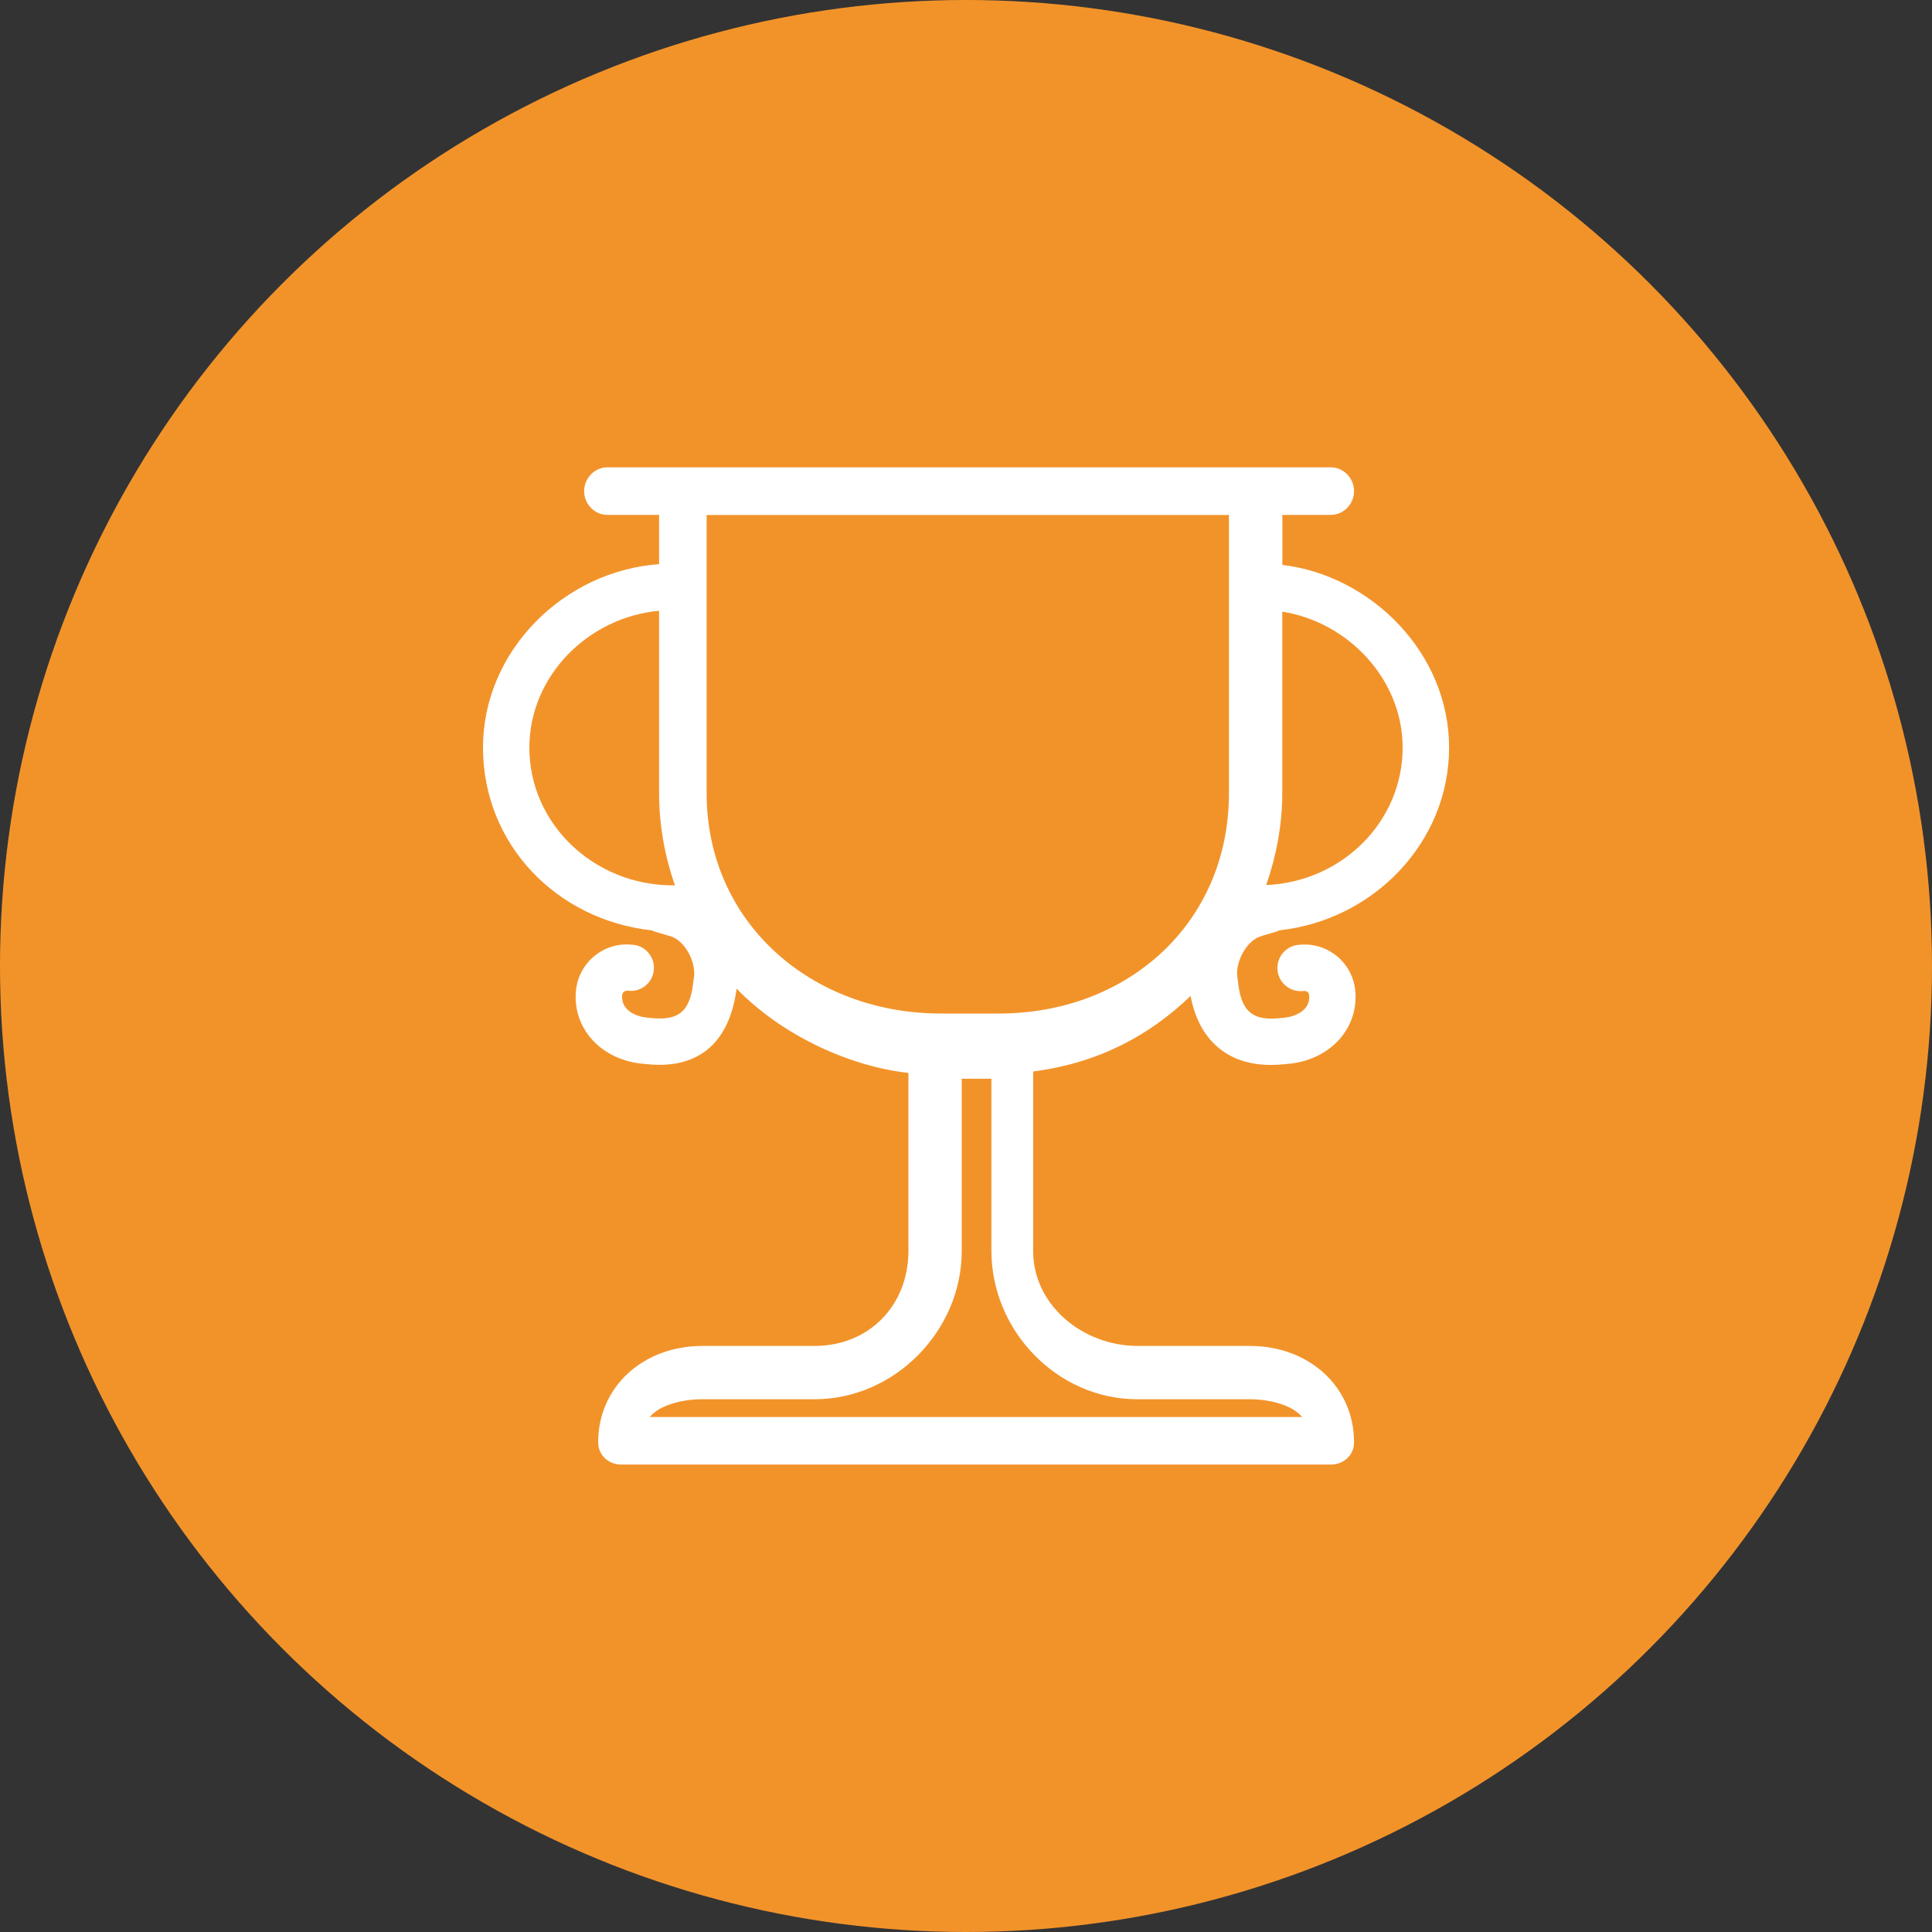
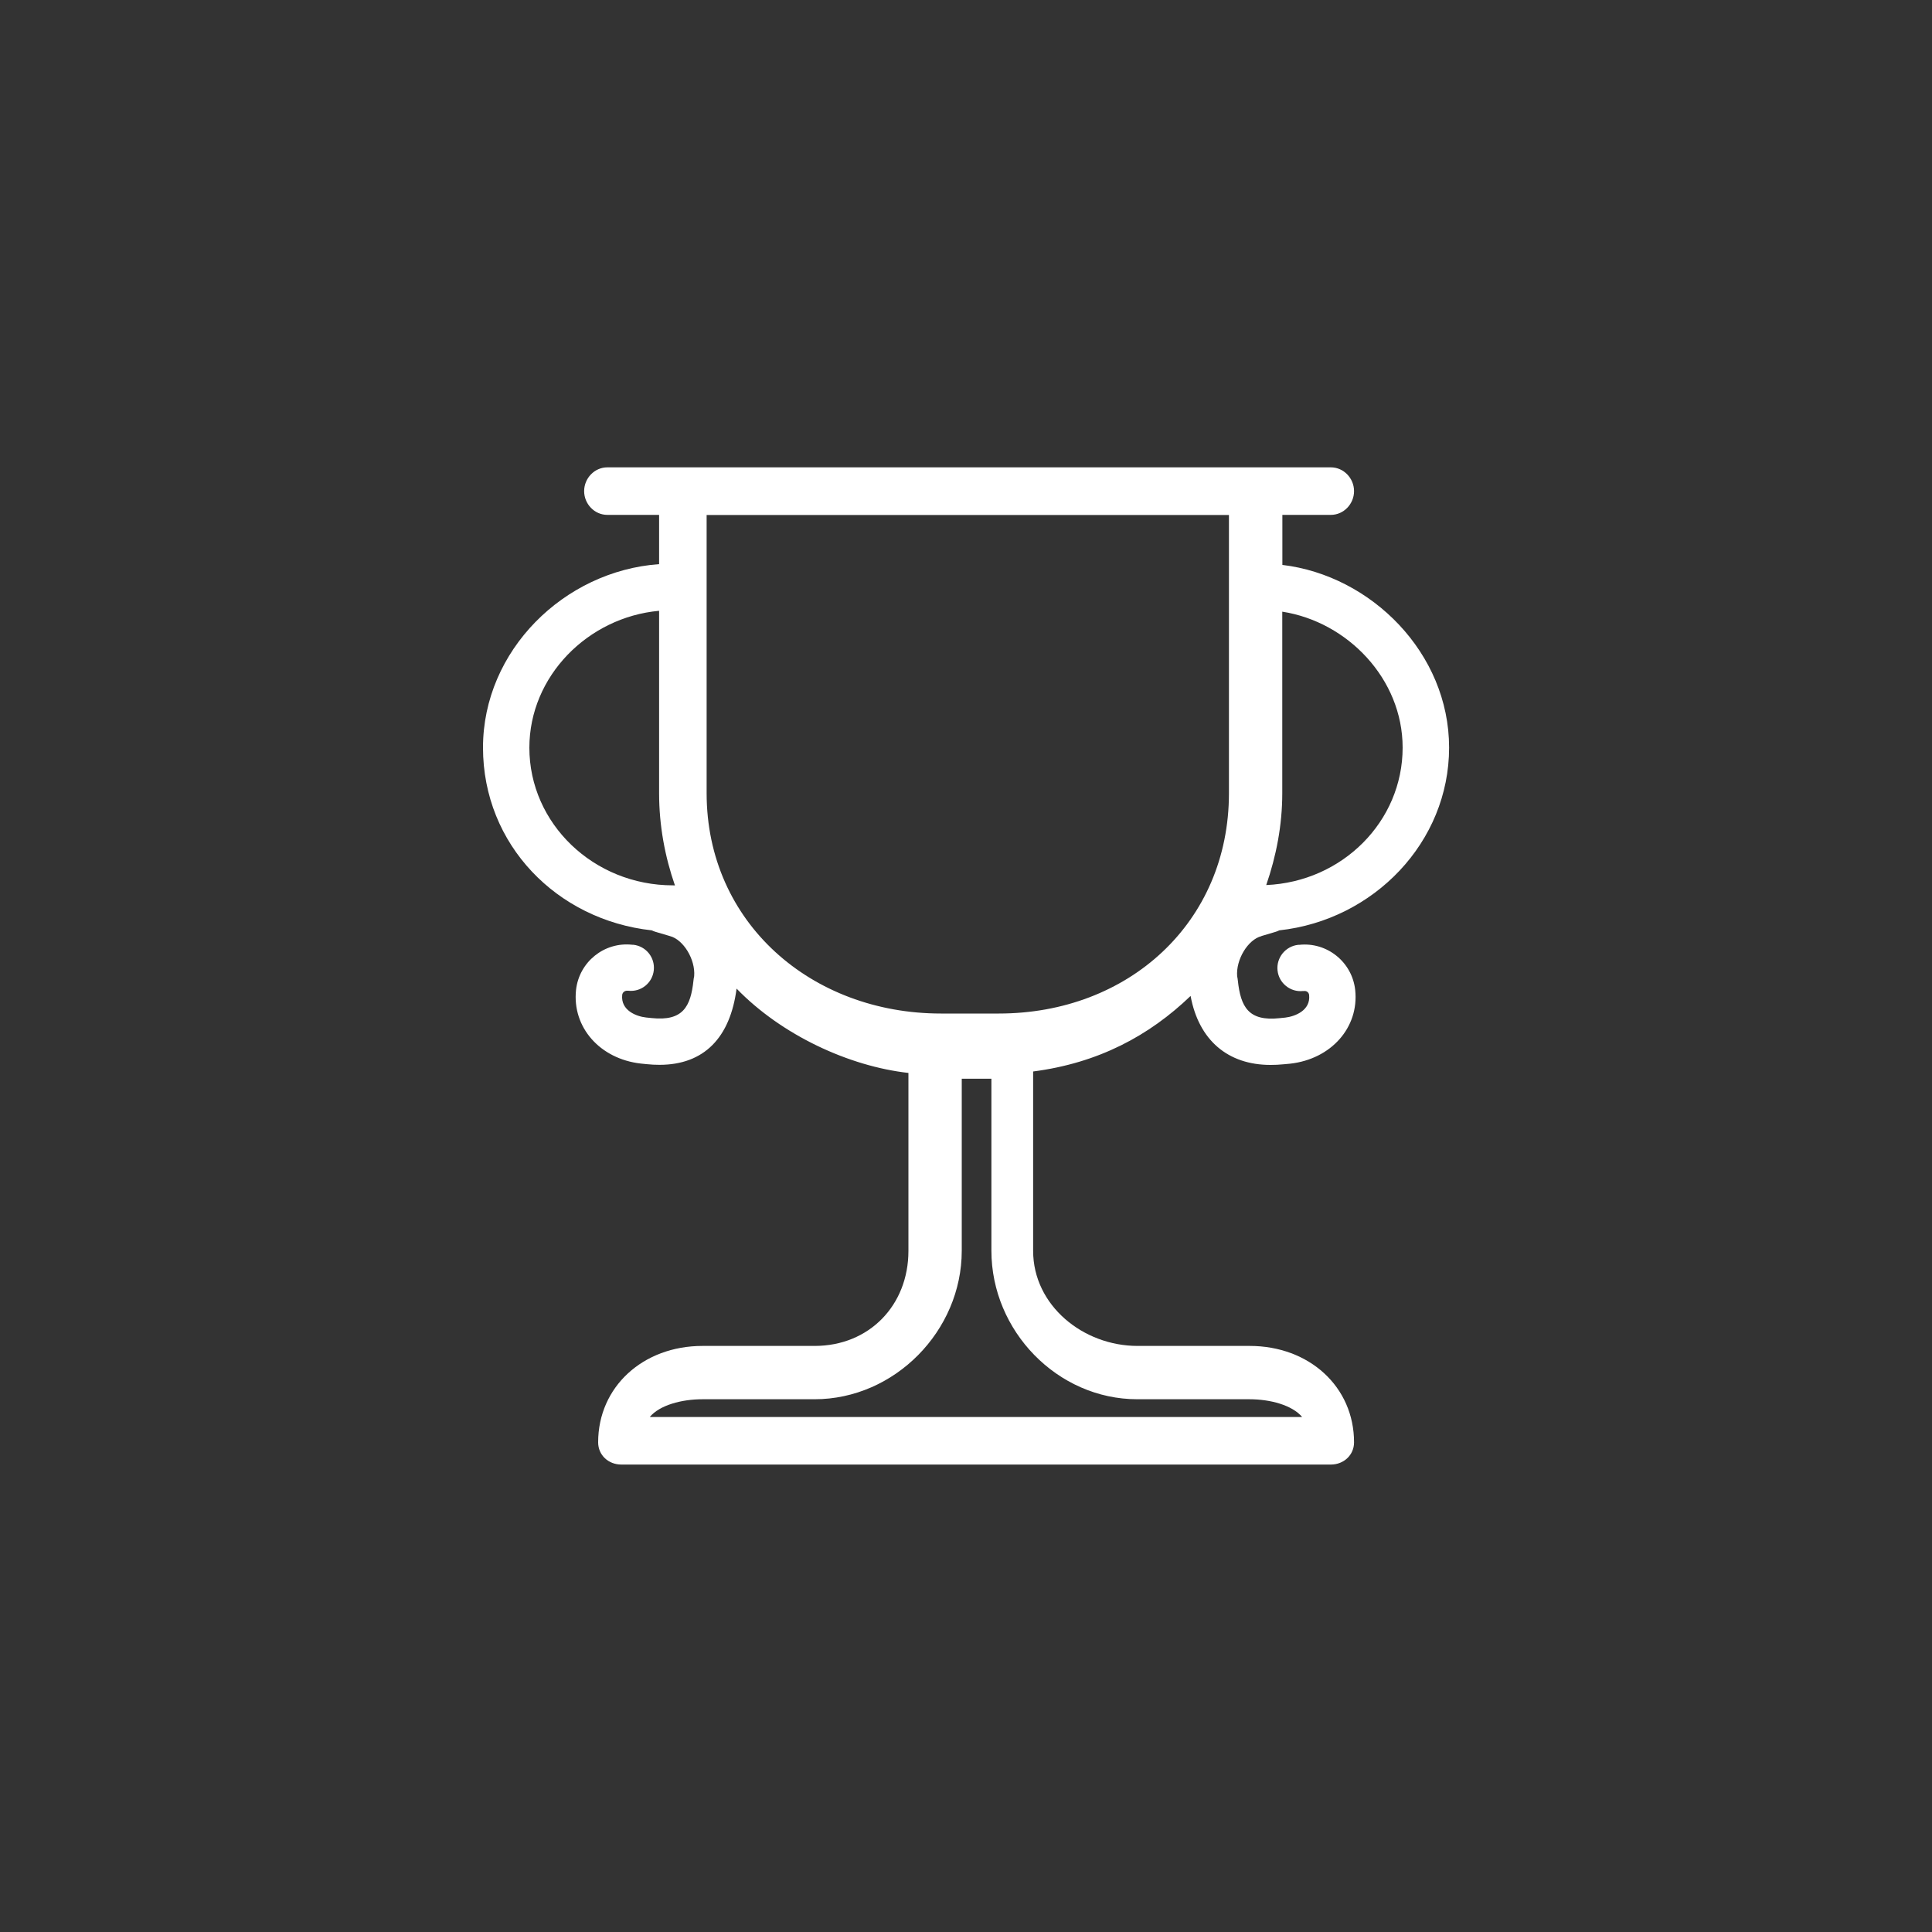
<svg xmlns="http://www.w3.org/2000/svg" id="Layer_1" viewBox="0 0 200 200">
  <rect x="0" y="0" width="200" height="200" fill="#333333" stroke="none" />
  <defs>
    <style>
      .cls-1 {
        fill: #f2932a;
      }

      .cls-2 {
        fill: #fff;
      }
    </style>
  </defs>
-   <circle class="cls-1" cx="100" cy="100" r="100" />
-   <path class="cls-2" d="M130.58,96.9s.06-.02.1-.03l1.38-.41c.13-.04.25-.09.37-.15,9.8-1.07,17.58-9.14,17.58-18.92s-8.05-17.81-17.26-18.91v-5.18h5.02c1.33,0,2.4-1.13,2.4-2.46s-1.07-2.46-2.4-2.46H62.87c-1.33,0-2.4,1.13-2.4,2.46s1.07,2.46,2.4,2.46h5.36v5.1c-9.83.7-18.23,8.94-18.23,18.99s7.66,17.85,17.47,18.92c.12.06.25.11.38.15l1.39.41s.07.02.1.03c1.41.36,2.66,2.43,2.52,4.15l-.05.27c-.01.06-.02.11-.02.17-.29,2.73-1.1,4.24-4.33,3.9l-.58-.06c-1-.11-2.64-.73-2.47-2.34.03-.26.27-.45.53-.43h.1c1.32.15,2.5-.8,2.64-2.12.14-1.32-.81-2.5-2.13-2.64h-.1c-2.9-.32-5.5,1.78-5.82,4.68-.41,3.86,2.47,7.14,6.71,7.62l.59.06c.46.05.91.07,1.34.07,4.62,0,7.32-2.82,7.98-7.89,4.67,4.82,11.64,8.04,17.79,8.73v18.42c0,5.64-4.07,9.84-9.71,9.84h-11.61c-6.16,0-10.8,4.24-10.8,9.98,0,1.33,1.07,2.3,2.4,2.3h73.45c1.33,0,2.4-.98,2.4-2.3,0-5.75-4.64-9.98-10.8-9.98h-11.61c-5.64,0-10.81-4.2-10.81-9.84v-18.57c6.76-.88,12.01-3.7,16.3-7.82.85,4.6,3.88,7.14,8.27,7.14.43,0,.95-.02,1.41-.07l.64-.06c4.23-.48,7.13-3.75,6.72-7.62-.31-2.89-2.91-5-5.81-4.68h-.1c-1.32.15-2.27,1.34-2.13,2.65.14,1.32,1.33,2.27,2.64,2.13h.1c.27-.04.5.15.53.41.17,1.61-1.47,2.22-2.46,2.34l-.59.06c-3.23.35-4.04-1.17-4.33-3.9,0-.06-.01-.11-.02-.17l-.05-.27c-.14-1.72,1.11-3.79,2.51-4.15ZM145.2,77.4c0,7.63-6.24,13.88-14.12,14.22,1.03-2.98,1.66-6.18,1.66-9.51v-18.79c6.76,1.05,12.46,6.96,12.46,14.07ZM54.8,77.4c0-7.4,6.06-13.5,13.43-14.17v18.89c0,3.34.6,6.55,1.64,9.54-.07,0-.14-.01-.21-.01-8.2,0-14.86-6.39-14.86-14.24ZM117.74,144.85h11.61c2.15,0,4.42.61,5.45,1.84h-67.54c1.02-1.23,3.3-1.84,5.45-1.84h11.61c8.29,0,15.24-7.08,15.24-15.37v-17.81h3.07v17.81c0,8.29,6.82,15.37,15.11,15.37ZM103.39,104.92h-5.99c-13.4,0-24.25-9.41-24.25-22.81v-28.8h54.07v28.8c0,13.4-10.42,22.81-23.82,22.81Z" />
+   <path class="cls-2" d="M130.58,96.9s.06-.02.1-.03l1.38-.41c.13-.04.25-.09.37-.15,9.8-1.07,17.58-9.14,17.58-18.92s-8.05-17.81-17.26-18.91v-5.18h5.02c1.33,0,2.4-1.13,2.4-2.46s-1.07-2.46-2.4-2.46H62.87c-1.33,0-2.4,1.13-2.4,2.46s1.07,2.46,2.4,2.46h5.36v5.1c-9.83.7-18.23,8.94-18.23,18.99s7.66,17.85,17.47,18.92c.12.06.25.11.38.15l1.39.41s.07.02.1.03c1.41.36,2.66,2.43,2.52,4.15l-.05.27c-.01.06-.02.11-.02.17-.29,2.73-1.1,4.24-4.33,3.9l-.58-.06c-1-.11-2.64-.73-2.47-2.34.03-.26.27-.45.53-.43h.1c1.32.15,2.5-.8,2.64-2.12.14-1.32-.81-2.5-2.13-2.64h-.1c-2.9-.32-5.5,1.78-5.82,4.68-.41,3.86,2.47,7.14,6.71,7.62l.59.06c.46.05.91.07,1.34.07,4.62,0,7.32-2.82,7.98-7.89,4.67,4.82,11.64,8.04,17.79,8.73v18.42c0,5.64-4.07,9.84-9.71,9.84h-11.61c-6.16,0-10.8,4.24-10.8,9.98,0,1.33,1.07,2.3,2.4,2.3h73.45c1.33,0,2.4-.98,2.4-2.3,0-5.75-4.64-9.98-10.8-9.98h-11.61c-5.64,0-10.81-4.2-10.81-9.84v-18.57c6.76-.88,12.01-3.7,16.3-7.82.85,4.6,3.88,7.14,8.27,7.14.43,0,.95-.02,1.41-.07l.64-.06c4.23-.48,7.13-3.75,6.72-7.62-.31-2.89-2.91-5-5.81-4.68h-.1c-1.32.15-2.27,1.34-2.13,2.65.14,1.32,1.33,2.27,2.64,2.13h.1c.27-.04.5.15.53.41.17,1.61-1.47,2.22-2.46,2.34l-.59.06c-3.23.35-4.04-1.17-4.33-3.9,0-.06-.01-.11-.02-.17l-.05-.27c-.14-1.72,1.11-3.79,2.51-4.15ZM145.2,77.4c0,7.63-6.24,13.88-14.12,14.22,1.03-2.98,1.66-6.18,1.66-9.51v-18.79c6.76,1.05,12.46,6.96,12.46,14.07ZM54.8,77.4c0-7.4,6.06-13.5,13.43-14.17v18.89c0,3.34.6,6.55,1.64,9.54-.07,0-.14-.01-.21-.01-8.2,0-14.86-6.39-14.86-14.24M117.74,144.85h11.61c2.15,0,4.42.61,5.45,1.84h-67.54c1.02-1.23,3.3-1.84,5.45-1.84h11.61c8.29,0,15.24-7.08,15.24-15.37v-17.81h3.07v17.81c0,8.29,6.82,15.37,15.11,15.37ZM103.39,104.92h-5.99c-13.4,0-24.25-9.41-24.25-22.81v-28.8h54.07v28.8c0,13.4-10.42,22.81-23.82,22.81Z" />
</svg>